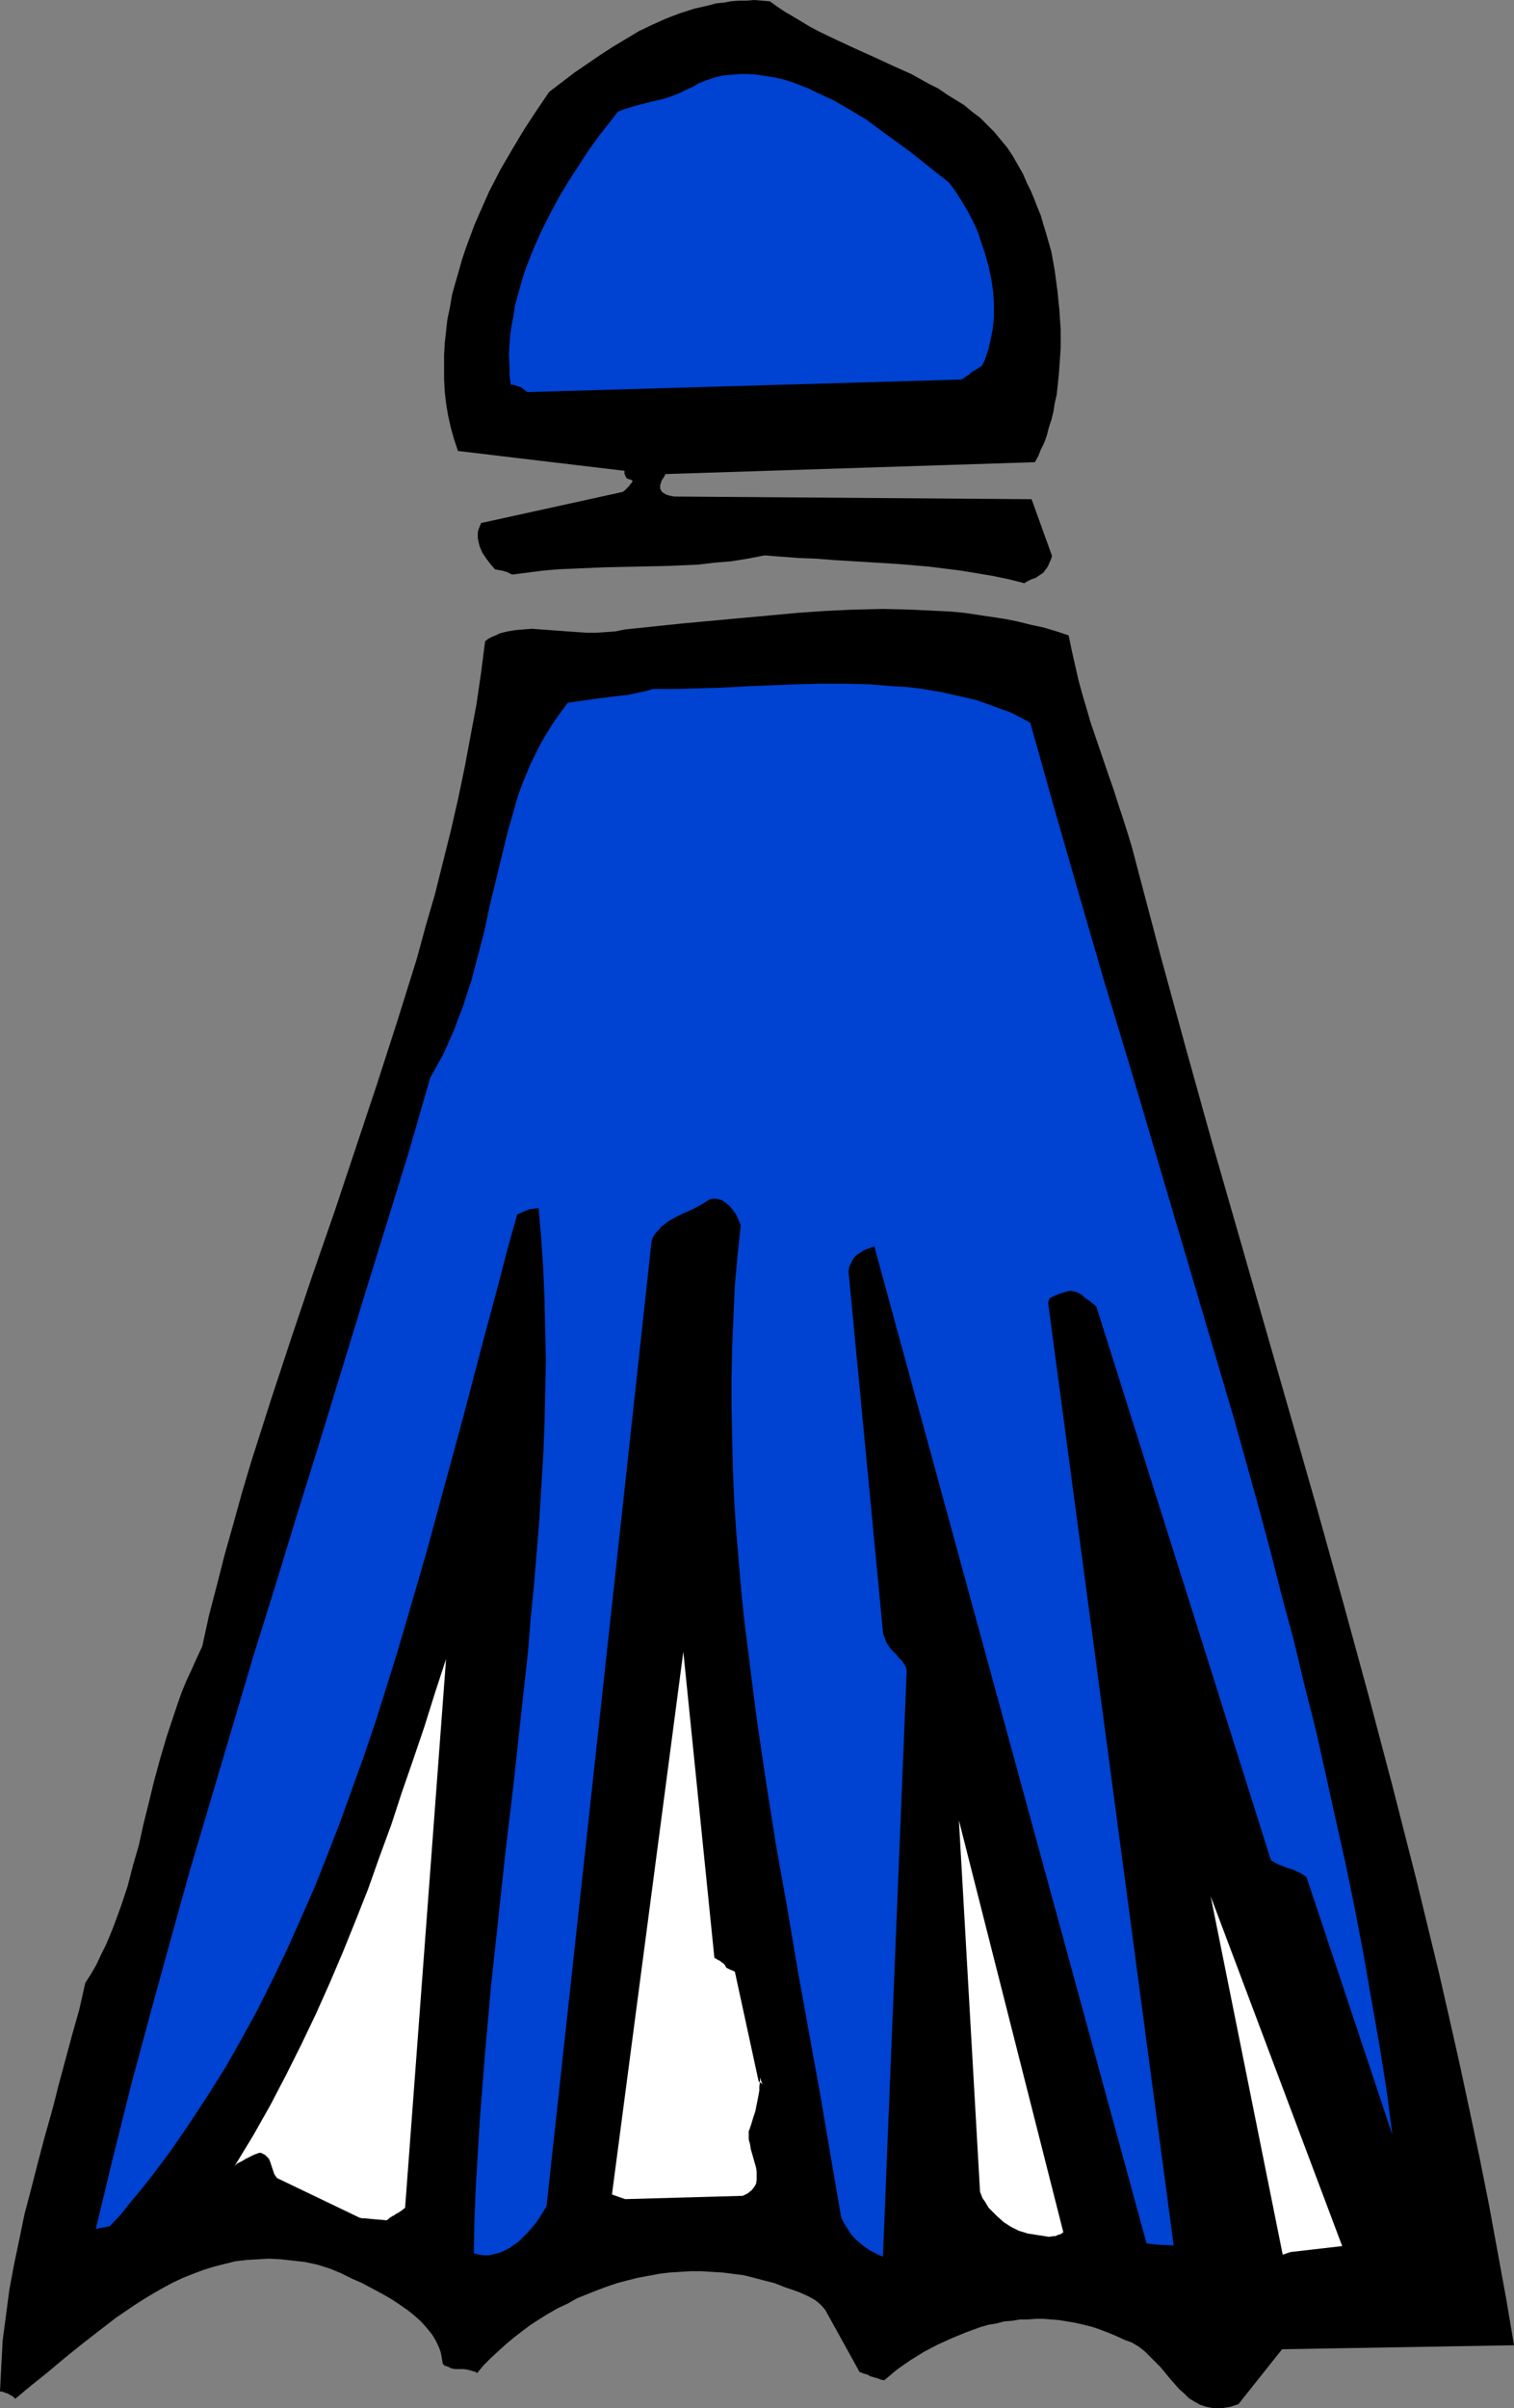
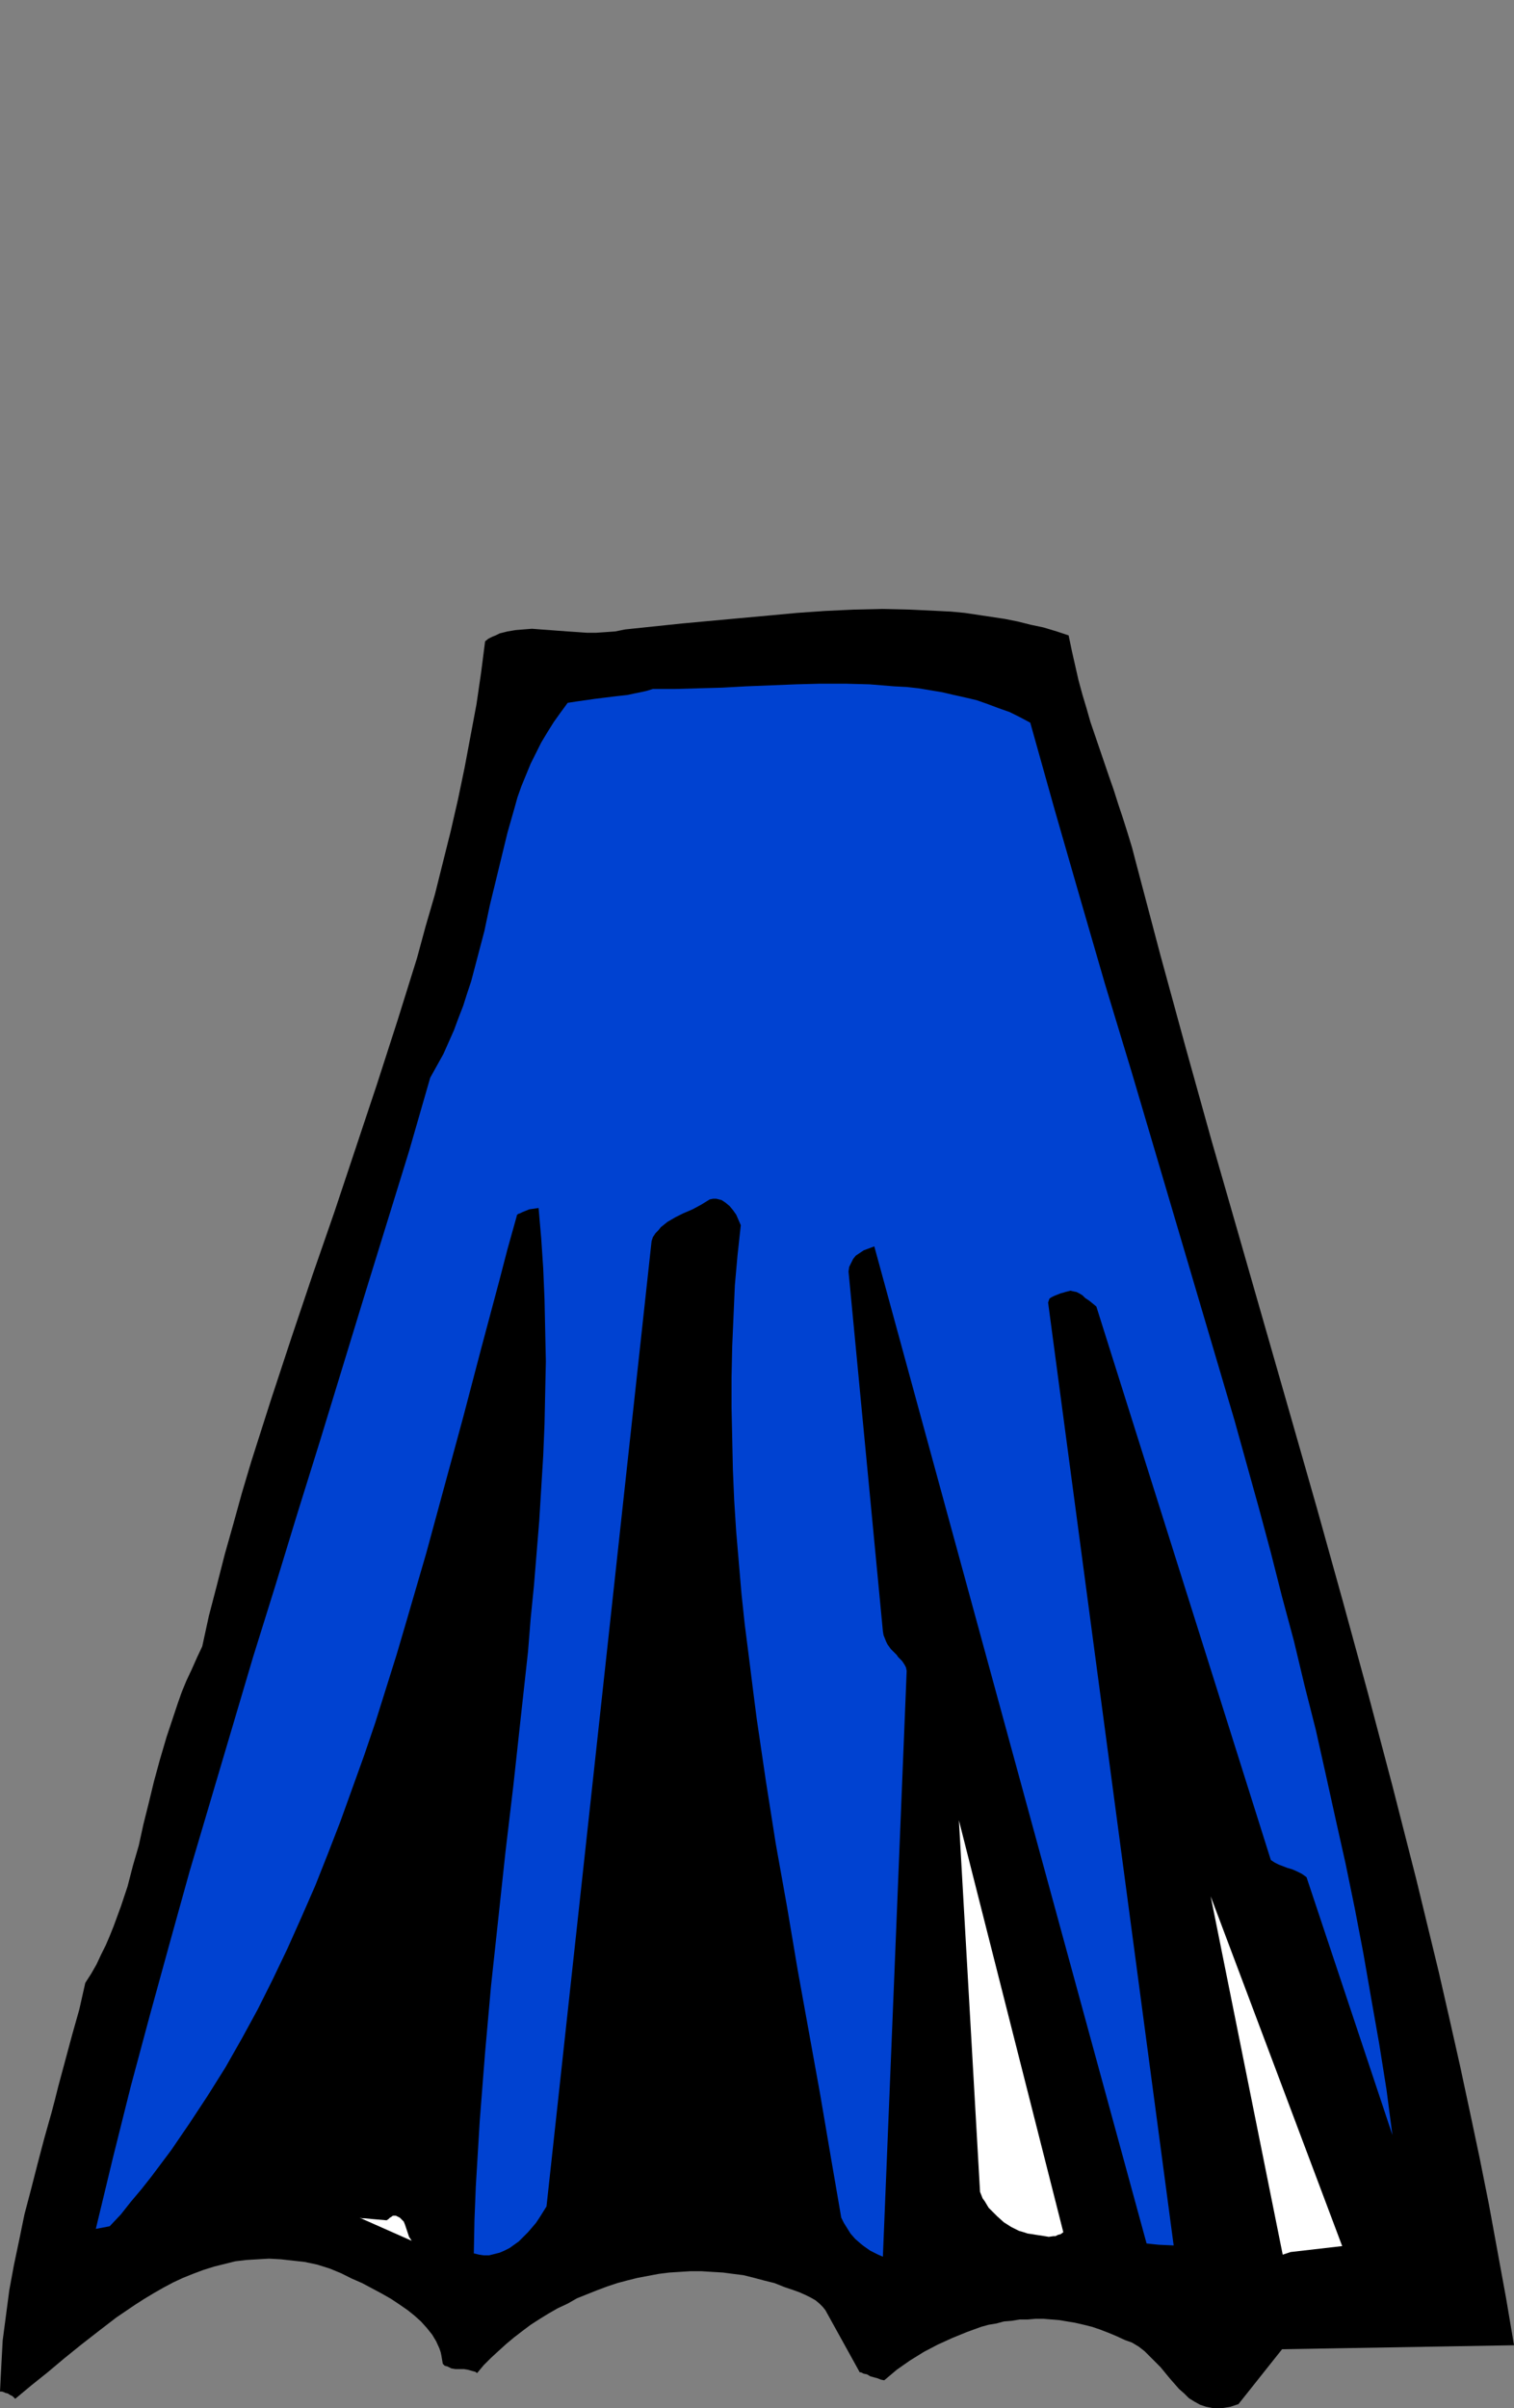
<svg xmlns="http://www.w3.org/2000/svg" xmlns:ns1="http://sodipodi.sourceforge.net/DTD/sodipodi-0.dtd" xmlns:ns2="http://www.inkscape.org/namespaces/inkscape" version="1.0" width="97.953mm" height="155.711mm" id="svg8" ns1:docname="Badminton - Equip 12.wmf">
  <rect width="100%" height="100%" fill="#808080" stroke="none" />
  <ns1:namedview id="namedview8" pagecolor="#ffffff" bordercolor="#000000" borderopacity="0.25" ns2:showpageshadow="2" ns2:pageopacity="0.0" ns2:pagecheckerboard="0" ns2:deskcolor="#d1d1d1" ns2:document-units="mm" />
  <defs id="defs1">
    <pattern id="WMFhbasepattern" patternUnits="userSpaceOnUse" width="6" height="6" x="0" y="0" />
  </defs>
  <path style="fill:#000000;fill-opacity:1;fill-rule:evenodd;stroke:none" d="m 3.717,586.253 3.878,-3.232 4.04,-3.232 4.04,-3.393 4.202,-3.393 4.363,-3.393 4.202,-3.232 4.525,-3.07 2.262,-1.454 2.424,-1.454 2.262,-1.293 2.424,-1.293 2.424,-1.131 2.424,-0.97 2.586,-0.97 2.586,-0.808 2.586,-0.646 2.586,-0.646 2.747,-0.323 2.747,-0.162 2.747,-0.162 2.909,0.162 2.909,0.323 2.909,0.323 3.07,0.646 3.07,0.97 2.747,1.131 2.586,1.293 2.586,1.131 2.424,1.293 2.424,1.293 2.262,1.293 1.939,1.293 2.101,1.454 1.616,1.293 1.616,1.454 1.454,1.616 1.293,1.616 0.97,1.616 0.808,1.778 0.323,0.97 0.162,0.808 0.162,0.97 0.162,0.97 0.485,0.485 0.646,0.162 0.97,0.485 0.97,0.162 h 2.101 l 0.97,0.162 1.131,0.323 0.646,0.162 0.485,0.323 1.616,-1.939 1.778,-1.778 1.939,-1.778 1.778,-1.616 1.939,-1.616 2.101,-1.616 1.939,-1.454 2.262,-1.454 2.101,-1.293 2.262,-1.293 2.424,-1.131 2.262,-1.293 2.424,-0.97 2.424,-0.97 2.586,-0.97 2.424,-0.808 2.424,-0.646 2.586,-0.646 2.586,-0.485 2.586,-0.485 2.586,-0.323 2.586,-0.162 2.586,-0.162 h 2.586 l 2.586,0.162 2.747,0.162 2.424,0.323 2.586,0.323 2.586,0.646 2.424,0.646 2.586,0.646 2.424,0.97 1.939,0.646 1.778,0.646 1.454,0.646 1.293,0.646 1.131,0.646 0.97,0.808 0.808,0.808 0.646,0.808 8.403,15.19 h 0.323 l 0.646,0.323 0.808,0.162 0.808,0.485 1.778,0.485 0.808,0.323 0.808,0.162 3.07,-2.585 3.232,-2.262 3.394,-2.101 3.394,-1.778 3.555,-1.616 3.555,-1.454 1.778,-0.646 1.778,-0.646 1.778,-0.485 1.939,-0.323 1.778,-0.485 1.939,-0.162 1.939,-0.323 h 1.939 l 1.939,-0.162 h 1.939 l 1.939,0.162 1.939,0.162 1.939,0.323 1.939,0.323 2.101,0.485 1.939,0.485 1.939,0.646 2.101,0.808 1.939,0.808 2.101,0.97 1.778,0.646 1.616,0.97 1.454,1.131 1.293,1.293 1.293,1.293 1.293,1.293 2.262,2.747 2.262,2.585 1.293,1.131 1.131,1.131 1.293,0.808 1.454,0.808 1.454,0.485 0.808,0.162 0.808,0.162 h 0.323 2.101 l 0.97,-0.162 0.97,-0.162 0.97,-0.323 0.97,-0.323 v 0 l 10.665,-13.412 56.72,-0.97 -1.939,-11.473 -2.101,-11.473 -2.101,-11.473 -2.262,-11.311 -2.424,-11.473 -2.424,-11.311 -2.586,-11.473 -2.586,-11.311 -2.747,-11.311 -2.747,-11.311 -5.817,-22.784 -5.979,-22.623 -6.141,-22.461 -6.302,-22.623 -6.464,-22.623 -12.928,-45.084 -6.464,-22.461 -6.302,-22.623 -6.141,-22.461 -5.979,-22.623 -0.97,-3.717 -1.131,-3.717 -1.131,-3.555 -1.131,-3.393 -1.131,-3.555 -1.131,-3.232 -2.262,-6.625 -2.262,-6.625 -0.97,-3.393 -0.97,-3.232 -0.97,-3.555 -0.808,-3.555 -0.808,-3.555 -0.808,-3.878 -2.909,-0.97 -3.232,-0.97 -3.07,-0.646 -3.232,-0.808 -3.232,-0.646 -3.232,-0.485 -3.232,-0.485 -3.232,-0.485 -3.394,-0.323 -3.232,-0.162 -3.394,-0.162 -3.394,-0.162 -6.787,-0.162 -6.949,0.162 -6.949,0.323 -6.949,0.485 -6.949,0.646 -7.11,0.646 -14.059,1.293 -13.897,1.454 -2.424,0.485 -2.262,0.162 -2.424,0.162 h -2.262 l -4.686,-0.323 -2.262,-0.162 -2.101,-0.162 -2.262,-0.162 -2.101,-0.162 -2.101,0.162 -1.939,0.162 -1.939,0.323 -1.939,0.485 -0.97,0.485 -0.808,0.323 -0.97,0.485 -0.808,0.646 -0.97,7.595 -1.131,7.756 -1.454,7.756 -1.454,7.756 -1.616,7.756 -1.778,7.756 -1.939,7.756 -1.939,7.756 -2.262,7.756 -2.101,7.756 -2.424,7.756 -2.424,7.756 -5.009,15.513 -5.171,15.513 -5.171,15.513 -5.333,15.351 -5.171,15.351 -5.009,15.19 -2.424,7.595 -2.424,7.595 -2.262,7.595 -2.101,7.595 -2.101,7.433 -1.939,7.595 -1.939,7.433 -1.616,7.433 -1.293,2.747 -1.293,2.909 -1.293,2.747 -1.131,2.747 -0.97,2.747 -0.97,2.909 -1.778,5.333 -1.616,5.494 -1.454,5.333 -1.293,5.333 -1.293,5.171 -1.131,5.171 -1.454,5.009 -1.293,5.009 -1.616,4.848 -1.778,4.848 -0.97,2.424 -0.97,2.262 -1.131,2.262 -1.131,2.424 -1.293,2.262 -1.454,2.262 -1.454,6.464 -1.778,6.302 -3.394,12.604 -0.808,3.232 -0.808,3.07 -1.778,6.302 -1.616,6.14 -1.616,6.302 -1.616,6.14 -1.293,6.302 -1.293,6.14 -1.131,6.14 -0.808,6.14 -0.808,6.14 L 0.323,578.173 0,584.475 h 0.323 0.162 l 0.485,0.162 0.323,0.162 0.646,0.162 0.485,0.323 0.646,0.323 z" id="path1" />
  <path style="fill:#0042d1;fill-opacity:1;fill-rule:evenodd;stroke:none" d="m 26.825,544.077 2.747,-2.909 2.424,-3.07 2.586,-3.07 2.424,-3.07 2.424,-3.232 2.424,-3.232 4.525,-6.625 4.363,-6.625 4.363,-6.948 4.04,-7.11 3.878,-7.11 3.717,-7.433 3.555,-7.433 3.394,-7.595 3.394,-7.756 3.07,-7.756 3.07,-7.918 2.909,-8.08 2.909,-8.08 2.747,-8.08 2.586,-8.241 2.586,-8.241 2.424,-8.241 4.848,-16.644 4.525,-16.644 4.525,-16.644 4.363,-16.644 4.363,-16.321 2.101,-8.08 2.262,-8.08 v -0.162 l 0.323,-0.323 0.485,-0.162 0.646,-0.323 0.808,-0.323 0.808,-0.323 1.131,-0.162 1.131,-0.162 0.646,7.433 0.485,7.272 0.323,7.595 0.162,7.595 0.162,7.595 -0.162,7.595 -0.162,7.756 -0.323,7.756 -0.485,7.918 -0.485,7.918 -0.646,7.918 -0.646,7.918 -0.808,8.08 -0.646,8.08 -1.778,16.159 -1.778,16.321 -1.939,16.321 -1.778,16.482 -1.778,16.482 -1.454,16.321 -0.646,8.241 -0.646,8.241 -0.485,8.08 -0.485,8.08 -0.323,8.08 -0.162,8.241 1.293,0.323 1.131,0.162 h 1.293 l 1.293,-0.323 1.293,-0.323 1.131,-0.485 1.293,-0.646 1.131,-0.808 1.131,-0.808 1.131,-1.131 1.131,-1.131 0.97,-1.131 0.97,-1.131 0.97,-1.454 0.808,-1.293 0.808,-1.293 25.694,-235.923 0.323,-0.97 0.646,-0.97 0.646,-0.646 0.646,-0.808 0.808,-0.646 0.808,-0.646 1.939,-1.131 1.939,-0.97 1.131,-0.485 1.131,-0.485 2.101,-1.131 2.101,-1.293 0.808,-0.162 h 0.808 l 0.646,0.162 0.646,0.162 0.485,0.323 0.485,0.323 0.97,0.808 0.808,0.97 0.808,1.131 1.131,2.585 -0.808,7.433 -0.646,7.272 -0.323,7.433 -0.323,7.433 -0.162,7.595 v 7.433 l 0.162,7.433 0.162,7.595 0.323,7.595 0.485,7.595 0.646,7.595 0.646,7.595 0.808,7.595 0.97,7.595 0.97,7.756 0.97,7.595 2.262,15.351 2.424,15.351 2.747,15.351 2.586,15.351 5.494,30.379 2.586,15.19 2.586,15.028 0.646,1.293 0.808,1.293 0.808,1.293 1.131,1.293 1.293,1.131 0.808,0.646 1.616,1.131 1.939,0.97 1.131,0.485 5.817,-143.17 -0.162,-0.808 -0.323,-0.646 -0.646,-0.97 -0.97,-0.97 -0.323,-0.485 -0.485,-0.485 -0.97,-0.97 -0.808,-1.131 -0.323,-0.646 -0.323,-0.808 -0.323,-0.808 -0.162,-0.97 -8.403,-87.906 0.162,-1.131 0.485,-0.97 0.485,-0.97 0.646,-0.808 0.97,-0.646 0.97,-0.646 1.293,-0.485 1.293,-0.485 v 0 l 66.578,243.679 1.454,0.162 1.616,0.162 3.555,0.162 -30.703,-230.429 0.162,-0.485 0.162,-0.485 0.485,-0.323 0.646,-0.323 0.808,-0.323 0.808,-0.323 0.646,-0.162 0.485,-0.162 1.293,-0.323 0.646,0.162 0.808,0.162 0.646,0.323 0.808,0.485 0.646,0.646 0.97,0.646 0.808,0.646 0.97,0.808 42.661,135.252 0.97,0.646 0.97,0.485 2.101,0.808 1.131,0.323 1.131,0.485 1.293,0.646 1.131,0.808 21.008,63.021 -1.454,-11.15 -1.778,-11.15 -1.939,-10.988 -1.939,-11.15 -2.101,-10.988 -2.262,-10.988 -2.424,-10.827 -2.424,-10.988 -2.424,-10.827 -2.747,-10.827 -2.586,-10.827 -2.909,-10.827 -2.747,-10.827 -2.909,-10.827 -5.979,-21.492 -6.302,-21.33 -6.302,-21.33 -12.605,-42.66 -6.464,-21.33 -6.141,-21.168 -6.141,-21.33 -5.979,-21.33 -2.424,-1.293 -2.586,-1.293 -2.747,-0.97 -2.586,-0.97 -2.747,-0.97 -2.747,-0.646 -2.909,-0.646 -2.747,-0.646 -2.909,-0.485 -2.909,-0.485 -2.909,-0.323 -3.07,-0.162 -5.979,-0.485 -5.979,-0.162 h -6.141 l -5.979,0.162 -12.12,0.485 -5.817,0.323 -5.817,0.162 -5.656,0.162 h -5.494 l -1.616,0.485 -1.454,0.323 -1.616,0.323 -1.454,0.323 -2.909,0.323 -2.586,0.323 -2.586,0.323 -2.262,0.323 -2.262,0.323 -2.101,0.323 -1.778,2.424 -1.616,2.262 -1.616,2.585 -1.454,2.424 -1.293,2.585 -1.293,2.585 -1.131,2.747 -1.131,2.747 -0.97,2.747 -0.808,2.909 -1.616,5.656 -1.454,5.979 -1.454,5.979 -1.454,5.979 -1.293,6.14 -1.616,6.14 -1.616,6.14 -0.97,2.909 -0.97,3.07 -1.131,2.909 -1.131,3.07 -1.293,2.909 -1.293,2.909 -1.616,2.909 -1.616,2.909 -5.171,17.937 -5.494,17.775 -5.494,17.775 -10.827,35.388 -5.494,17.613 -5.333,17.452 -5.494,17.613 -5.171,17.452 -5.171,17.452 -5.171,17.452 -4.848,17.452 -4.848,17.613 -4.686,17.452 -4.363,17.452 -4.202,17.452 z" id="path2" />
-   <path style="fill:#ffffff;fill-opacity:1;fill-rule:evenodd;stroke:none" d="m 87.909,541.977 0.646,0.162 h 0.646 l 1.616,0.162 3.717,0.323 0.485,-0.323 0.323,-0.323 0.323,-0.162 0.162,-0.162 0.323,-0.162 h 0.162 l 0.162,-0.162 0.162,-0.162 0.323,-0.162 0.323,-0.162 0.485,-0.323 0.485,-0.323 0.808,-0.646 10.019,-134.121 -2.747,8.403 -2.586,8.241 -2.747,8.08 -2.747,7.918 -2.586,7.918 -2.909,7.918 -2.747,7.756 -3.07,7.756 -3.07,7.595 -3.232,7.595 -3.394,7.595 -3.555,7.433 -3.717,7.433 -3.878,7.433 -4.202,7.433 -4.525,7.433 0.323,-0.323 0.323,-0.323 0.646,-0.323 0.646,-0.323 0.808,-0.485 0.97,-0.485 0.97,-0.485 1.293,-0.485 h 0.485 l 0.646,0.323 0.323,0.162 0.323,0.323 0.646,0.646 0.323,0.808 0.646,1.939 0.323,0.97 0.646,0.97 z" id="path3" />
-   <path style="fill:#ffffff;fill-opacity:1;fill-rule:evenodd;stroke:none" d="m 152.87,537.452 28.764,-0.808 0.646,-0.323 0.646,-0.323 0.323,-0.323 0.485,-0.323 0.646,-0.808 0.485,-0.808 0.162,-0.97 v -0.97 -1.131 l -0.162,-0.97 -0.646,-2.262 -0.646,-2.262 -0.162,-1.131 -0.323,-1.131 v -0.97 -1.131 l 0.162,-0.323 0.162,-0.485 0.323,-0.97 0.485,-1.616 0.485,-1.454 0.323,-1.616 0.323,-1.616 0.323,-1.778 v -0.97 l 0.162,-1.131 v -1.131 -1.293 1.293 l 0.162,0.485 0.162,0.485 0.162,0.323 0.162,0.323 0.162,0.323 0.323,0.162 v 0 0 l -0.323,-0.162 -0.162,-0.323 -0.485,-0.323 -0.485,-0.323 -5.817,-26.824 -0.646,-0.323 -0.485,-0.162 -0.323,-0.162 -0.323,-0.162 -0.323,-0.162 -0.162,-0.323 -0.162,-0.323 -0.162,-0.162 -0.323,-0.323 -0.323,-0.162 -0.323,-0.323 -0.646,-0.323 -0.808,-0.485 -7.595,-74.817 -17.452,132.666 z" id="path4" />
+   <path style="fill:#ffffff;fill-opacity:1;fill-rule:evenodd;stroke:none" d="m 87.909,541.977 0.646,0.162 h 0.646 l 1.616,0.162 3.717,0.323 0.485,-0.323 0.323,-0.323 0.323,-0.162 0.162,-0.162 0.323,-0.162 h 0.162 h 0.485 l 0.646,0.323 0.323,0.162 0.323,0.323 0.646,0.646 0.323,0.808 0.646,1.939 0.323,0.97 0.646,0.97 z" id="path3" />
  <path style="fill:#ffffff;fill-opacity:1;fill-rule:evenodd;stroke:none" d="m 251.283,545.855 1.131,0.162 0.97,0.162 2.101,0.323 0.97,0.162 1.131,-0.162 h 0.485 l 0.646,-0.323 0.646,-0.162 0.646,-0.485 -25.532,-100.671 5.171,90.814 0.323,0.808 0.323,0.808 0.485,0.646 0.485,0.808 0.485,0.808 0.646,0.646 1.454,1.454 1.616,1.454 1.778,1.131 0.97,0.485 0.97,0.485 1.131,0.323 z" id="path5" />
  <path style="fill:#ffffff;fill-opacity:1;fill-rule:evenodd;stroke:none" d="m 315.598,550.379 12.605,-1.454 -32.158,-85.482 17.614,87.582 z" id="path6" />
-   <path style="fill:#000000;fill-opacity:1;fill-rule:evenodd;stroke:none" d="m 125.237,140.423 3.717,-0.485 3.878,-0.485 3.717,-0.323 3.717,-0.162 7.595,-0.323 7.433,-0.162 7.595,-0.162 3.878,-0.162 3.878,-0.162 4.04,-0.485 4.04,-0.323 4.04,-0.646 4.202,-0.808 4.202,0.323 4.363,0.323 4.202,0.162 4.04,0.323 7.918,0.485 7.918,0.485 7.595,0.646 3.878,0.485 3.878,0.485 3.878,0.646 3.878,0.646 3.878,0.808 3.878,0.97 0.808,-0.485 0.97,-0.485 0.97,-0.323 0.97,-0.646 0.97,-0.646 0.323,-0.485 0.485,-0.646 0.323,-0.485 0.323,-0.808 0.323,-0.646 0.323,-0.97 -5.01,-13.897 -86.616,-0.646 h -0.808 l -0.808,-0.162 -0.646,-0.162 -0.485,-0.162 -0.485,-0.323 -0.323,-0.162 -0.323,-0.323 -0.162,-0.323 -0.162,-0.323 v -0.485 -0.485 l 0.162,-0.323 0.162,-0.646 0.323,-0.485 0.323,-0.485 0.323,-0.646 90.333,-2.909 0.808,-1.454 0.646,-1.616 0.808,-1.616 0.646,-1.778 0.485,-1.939 0.646,-1.939 0.485,-1.939 0.323,-2.101 0.485,-2.101 0.485,-4.525 0.162,-2.101 0.323,-4.686 v -4.686 l -0.323,-4.848 -0.485,-4.686 -0.646,-4.848 -0.808,-4.525 -0.646,-2.262 -0.646,-2.262 -0.646,-2.101 -0.646,-2.262 -0.808,-1.939 -0.808,-2.101 -0.808,-1.939 -0.97,-1.939 -0.97,-2.262 -1.293,-2.262 -1.293,-2.262 -1.293,-1.939 -1.616,-1.939 -1.616,-1.939 -1.616,-1.616 -1.778,-1.778 -1.939,-1.454 -1.939,-1.616 -2.101,-1.293 -2.101,-1.293 -2.101,-1.454 -2.262,-1.131 -4.363,-2.424 -4.686,-2.101 -4.525,-2.101 -4.686,-2.101 -4.525,-2.101 L 200.057,7.595 197.956,6.464 193.916,4.04 191.977,2.909 190.038,1.616 188.26,0.323 186.321,0.162 184.382,0 182.604,0.162 h -1.939 l -1.939,0.162 -1.778,0.323 -1.778,0.162 -1.778,0.485 -3.555,0.808 -3.555,1.131 -3.394,1.293 -3.232,1.454 -3.394,1.616 -3.232,1.939 -3.232,1.939 -3.232,2.101 -3.07,2.101 -3.07,2.101 -6.141,4.686 -3.07,4.525 -3.07,4.686 -2.909,4.848 -2.909,5.009 -2.747,5.333 -2.424,5.494 -1.131,2.585 -2.101,5.656 -0.97,2.909 -0.808,2.909 -0.808,2.747 -0.808,2.909 -0.485,2.909 -0.646,3.07 -0.323,2.909 -0.323,2.909 -0.162,2.909 v 2.909 2.909 l 0.162,3.07 0.323,2.909 0.485,2.909 0.646,2.909 0.808,2.909 0.97,2.909 40.722,4.848 v 0.646 l 0.162,0.485 0.162,0.323 0.162,0.323 0.646,0.323 h 0.323 l 0.162,0.162 h 0.162 l 0.162,0.162 v 0.162 l -0.162,0.323 -0.323,0.323 -0.323,0.485 -0.646,0.646 -0.485,0.485 -0.485,0.323 -34.582,7.595 -0.323,0.808 -0.323,0.808 -0.162,0.646 v 0.808 0.646 l 0.162,0.808 0.162,0.646 0.162,0.646 0.646,1.454 0.97,1.454 0.97,1.293 1.131,1.293 0.808,0.162 0.97,0.162 0.485,0.162 0.646,0.162 0.646,0.323 z" id="path7" />
-   <path style="fill:#0042d1;fill-opacity:1;fill-rule:evenodd;stroke:none" d="m 128.954,95.824 106.169,-3.07 0.97,-0.646 0.97,-0.646 0.485,-0.485 0.808,-0.485 0.808,-0.485 0.97,-0.646 0.646,-1.293 0.485,-1.454 0.485,-1.454 0.323,-1.454 0.323,-1.454 0.323,-1.616 0.162,-1.454 0.162,-1.616 v -3.07 l -0.162,-3.07 -0.485,-3.232 -0.646,-3.07 -0.808,-2.909 -0.97,-2.909 -0.97,-2.909 -1.293,-2.747 -1.293,-2.424 -1.454,-2.424 -1.454,-2.262 -1.454,-1.939 -1.454,-1.131 -1.454,-1.131 -1.616,-1.293 -1.616,-1.293 -3.232,-2.585 -3.555,-2.585 -3.555,-2.585 -3.717,-2.747 -4.04,-2.424 -3.878,-2.262 -2.101,-0.97 -2.101,-0.97 -1.939,-0.97 -2.101,-0.808 -2.101,-0.808 -2.101,-0.646 -2.101,-0.485 -2.101,-0.323 -2.101,-0.323 -2.101,-0.162 h -2.101 l -1.939,0.162 -2.101,0.162 -2.101,0.485 -1.939,0.646 -2.101,0.808 -1.293,0.808 -1.454,0.646 -1.293,0.646 -1.454,0.646 -2.747,0.97 -2.747,0.646 -1.293,0.323 -1.293,0.323 -2.424,0.646 -0.97,0.323 -1.131,0.323 -0.808,0.323 -0.808,0.323 -1.131,1.454 -1.131,1.454 -2.424,3.07 -2.424,3.393 -2.424,3.717 -2.424,3.717 -2.424,4.04 -2.262,4.201 -2.101,4.201 -1.939,4.363 -1.778,4.525 -0.808,2.424 -0.646,2.262 -1.293,4.686 -0.323,2.424 -0.485,2.424 -0.323,2.262 -0.162,2.424 -0.162,2.424 0.162,2.424 v 2.424 l 0.323,2.424 h 0.646 l 0.485,0.162 0.485,0.162 0.646,0.162 0.485,0.323 0.646,0.485 z" id="path8" />
</svg>